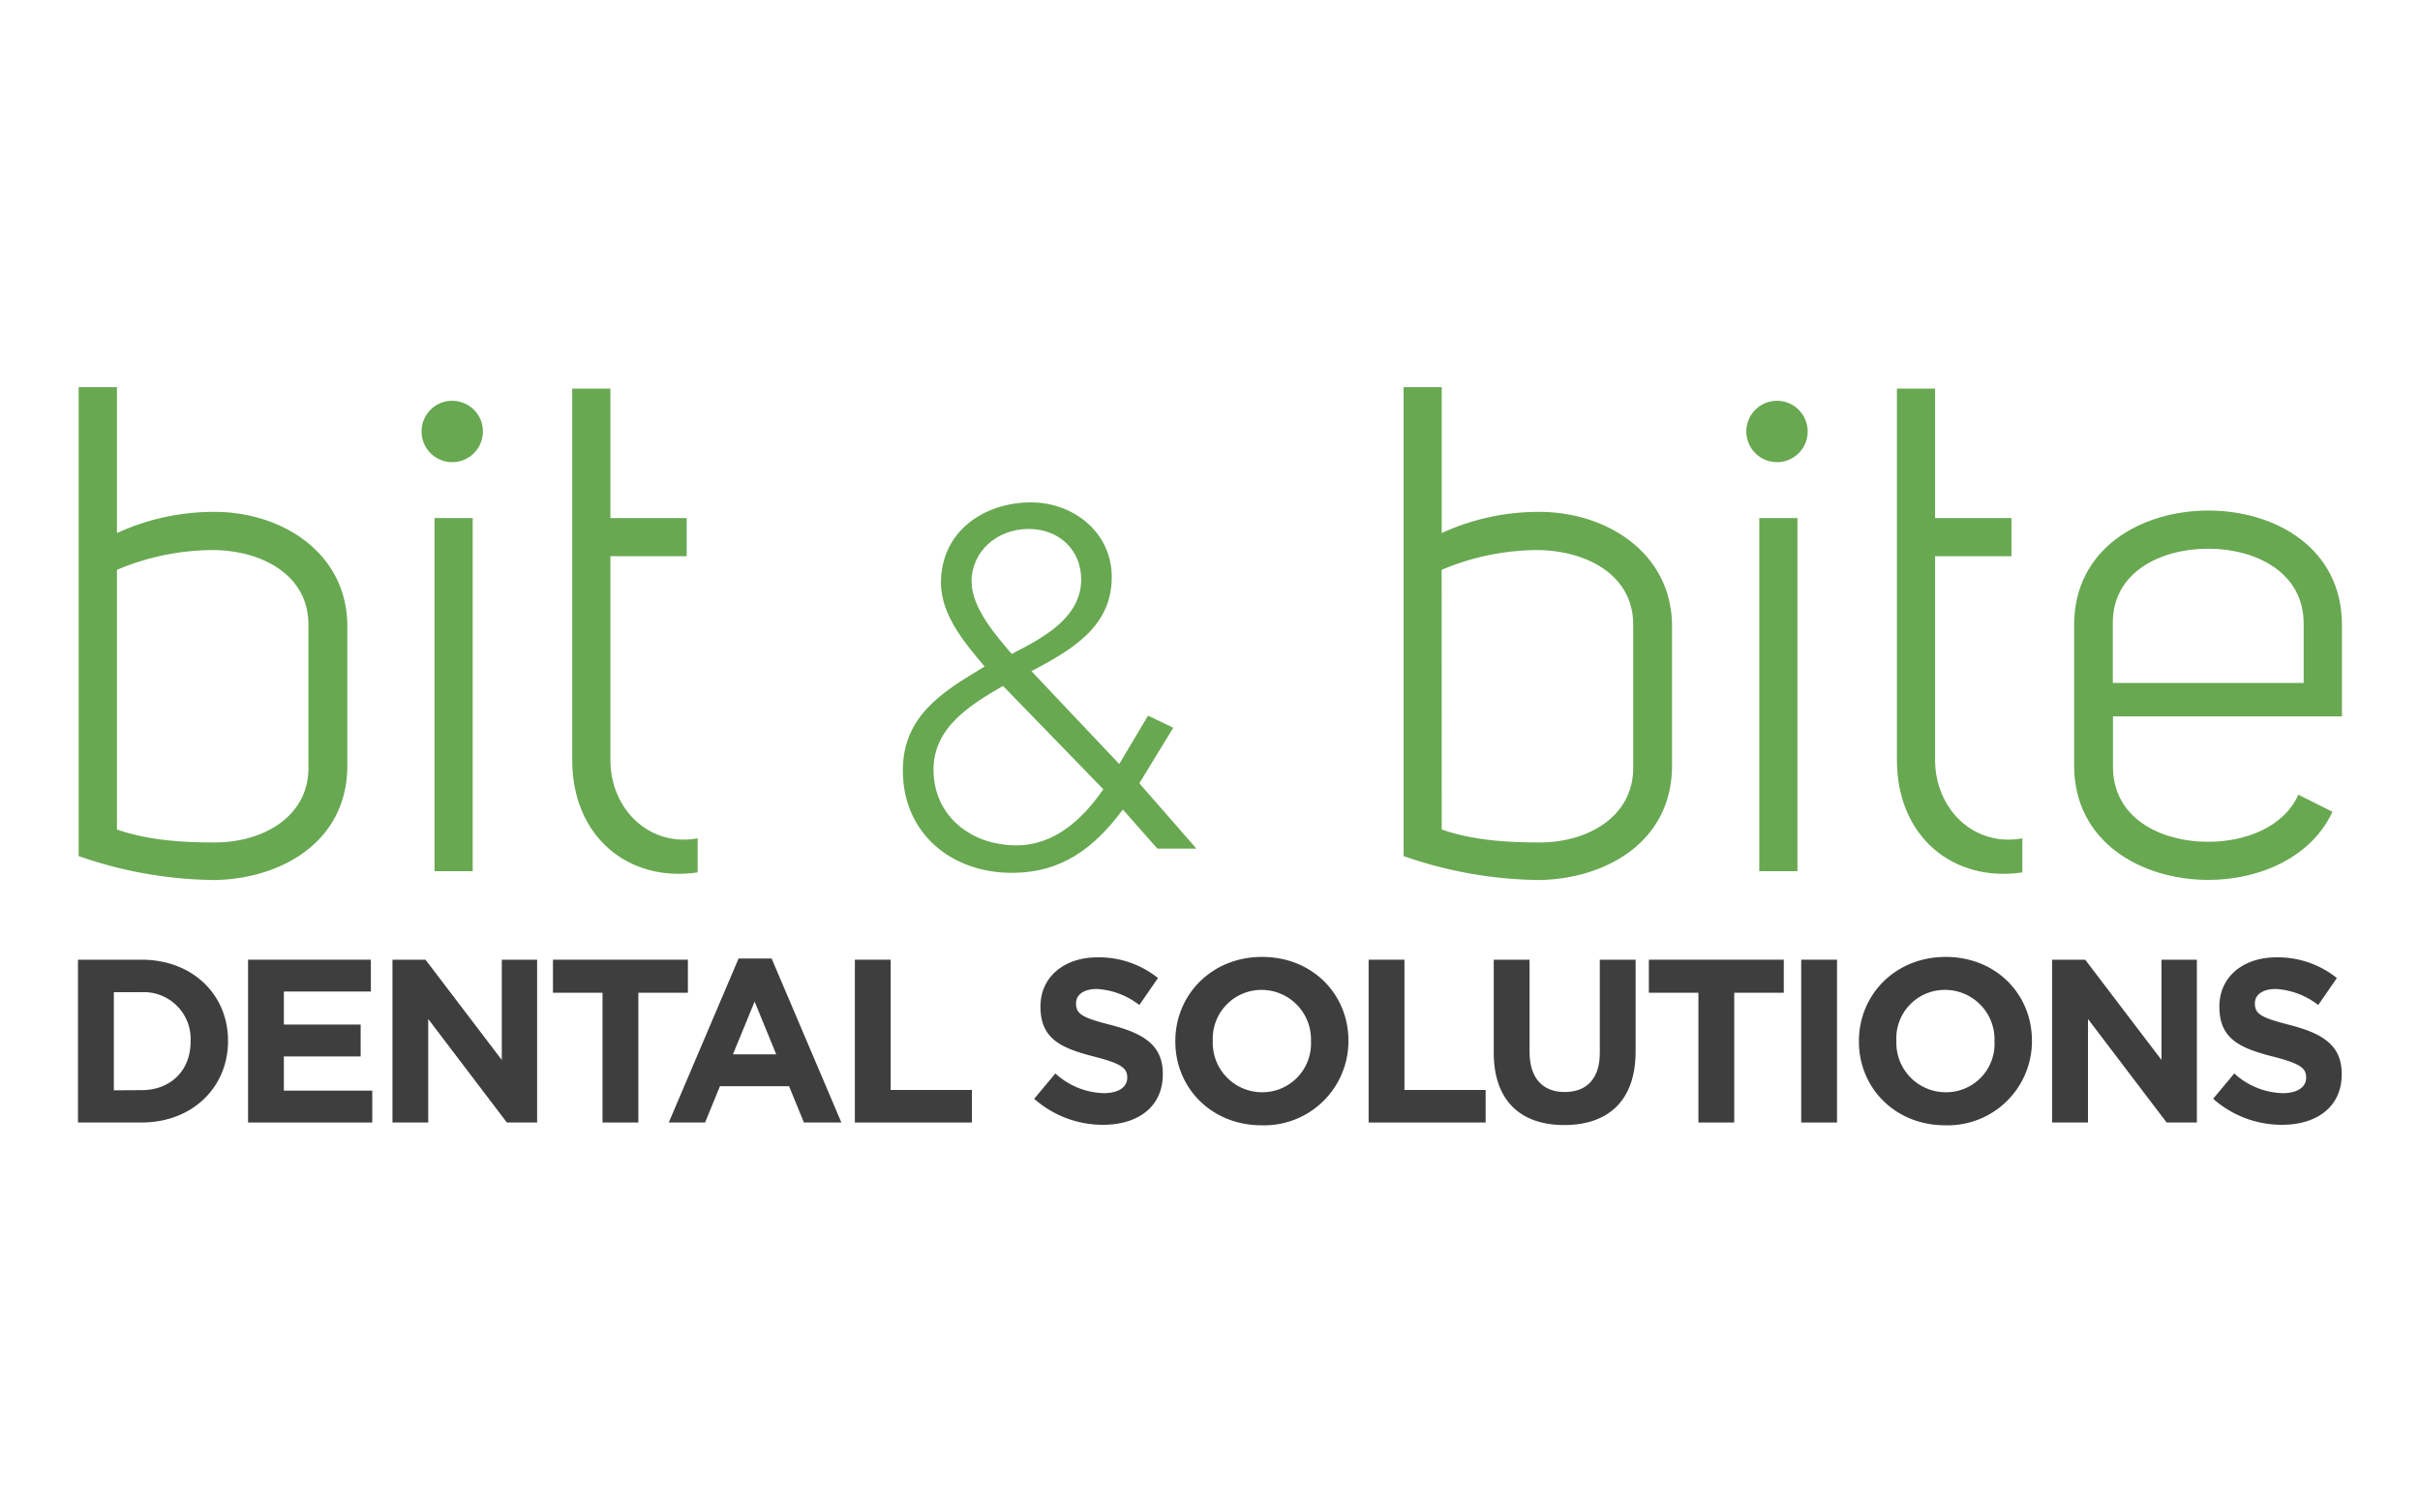
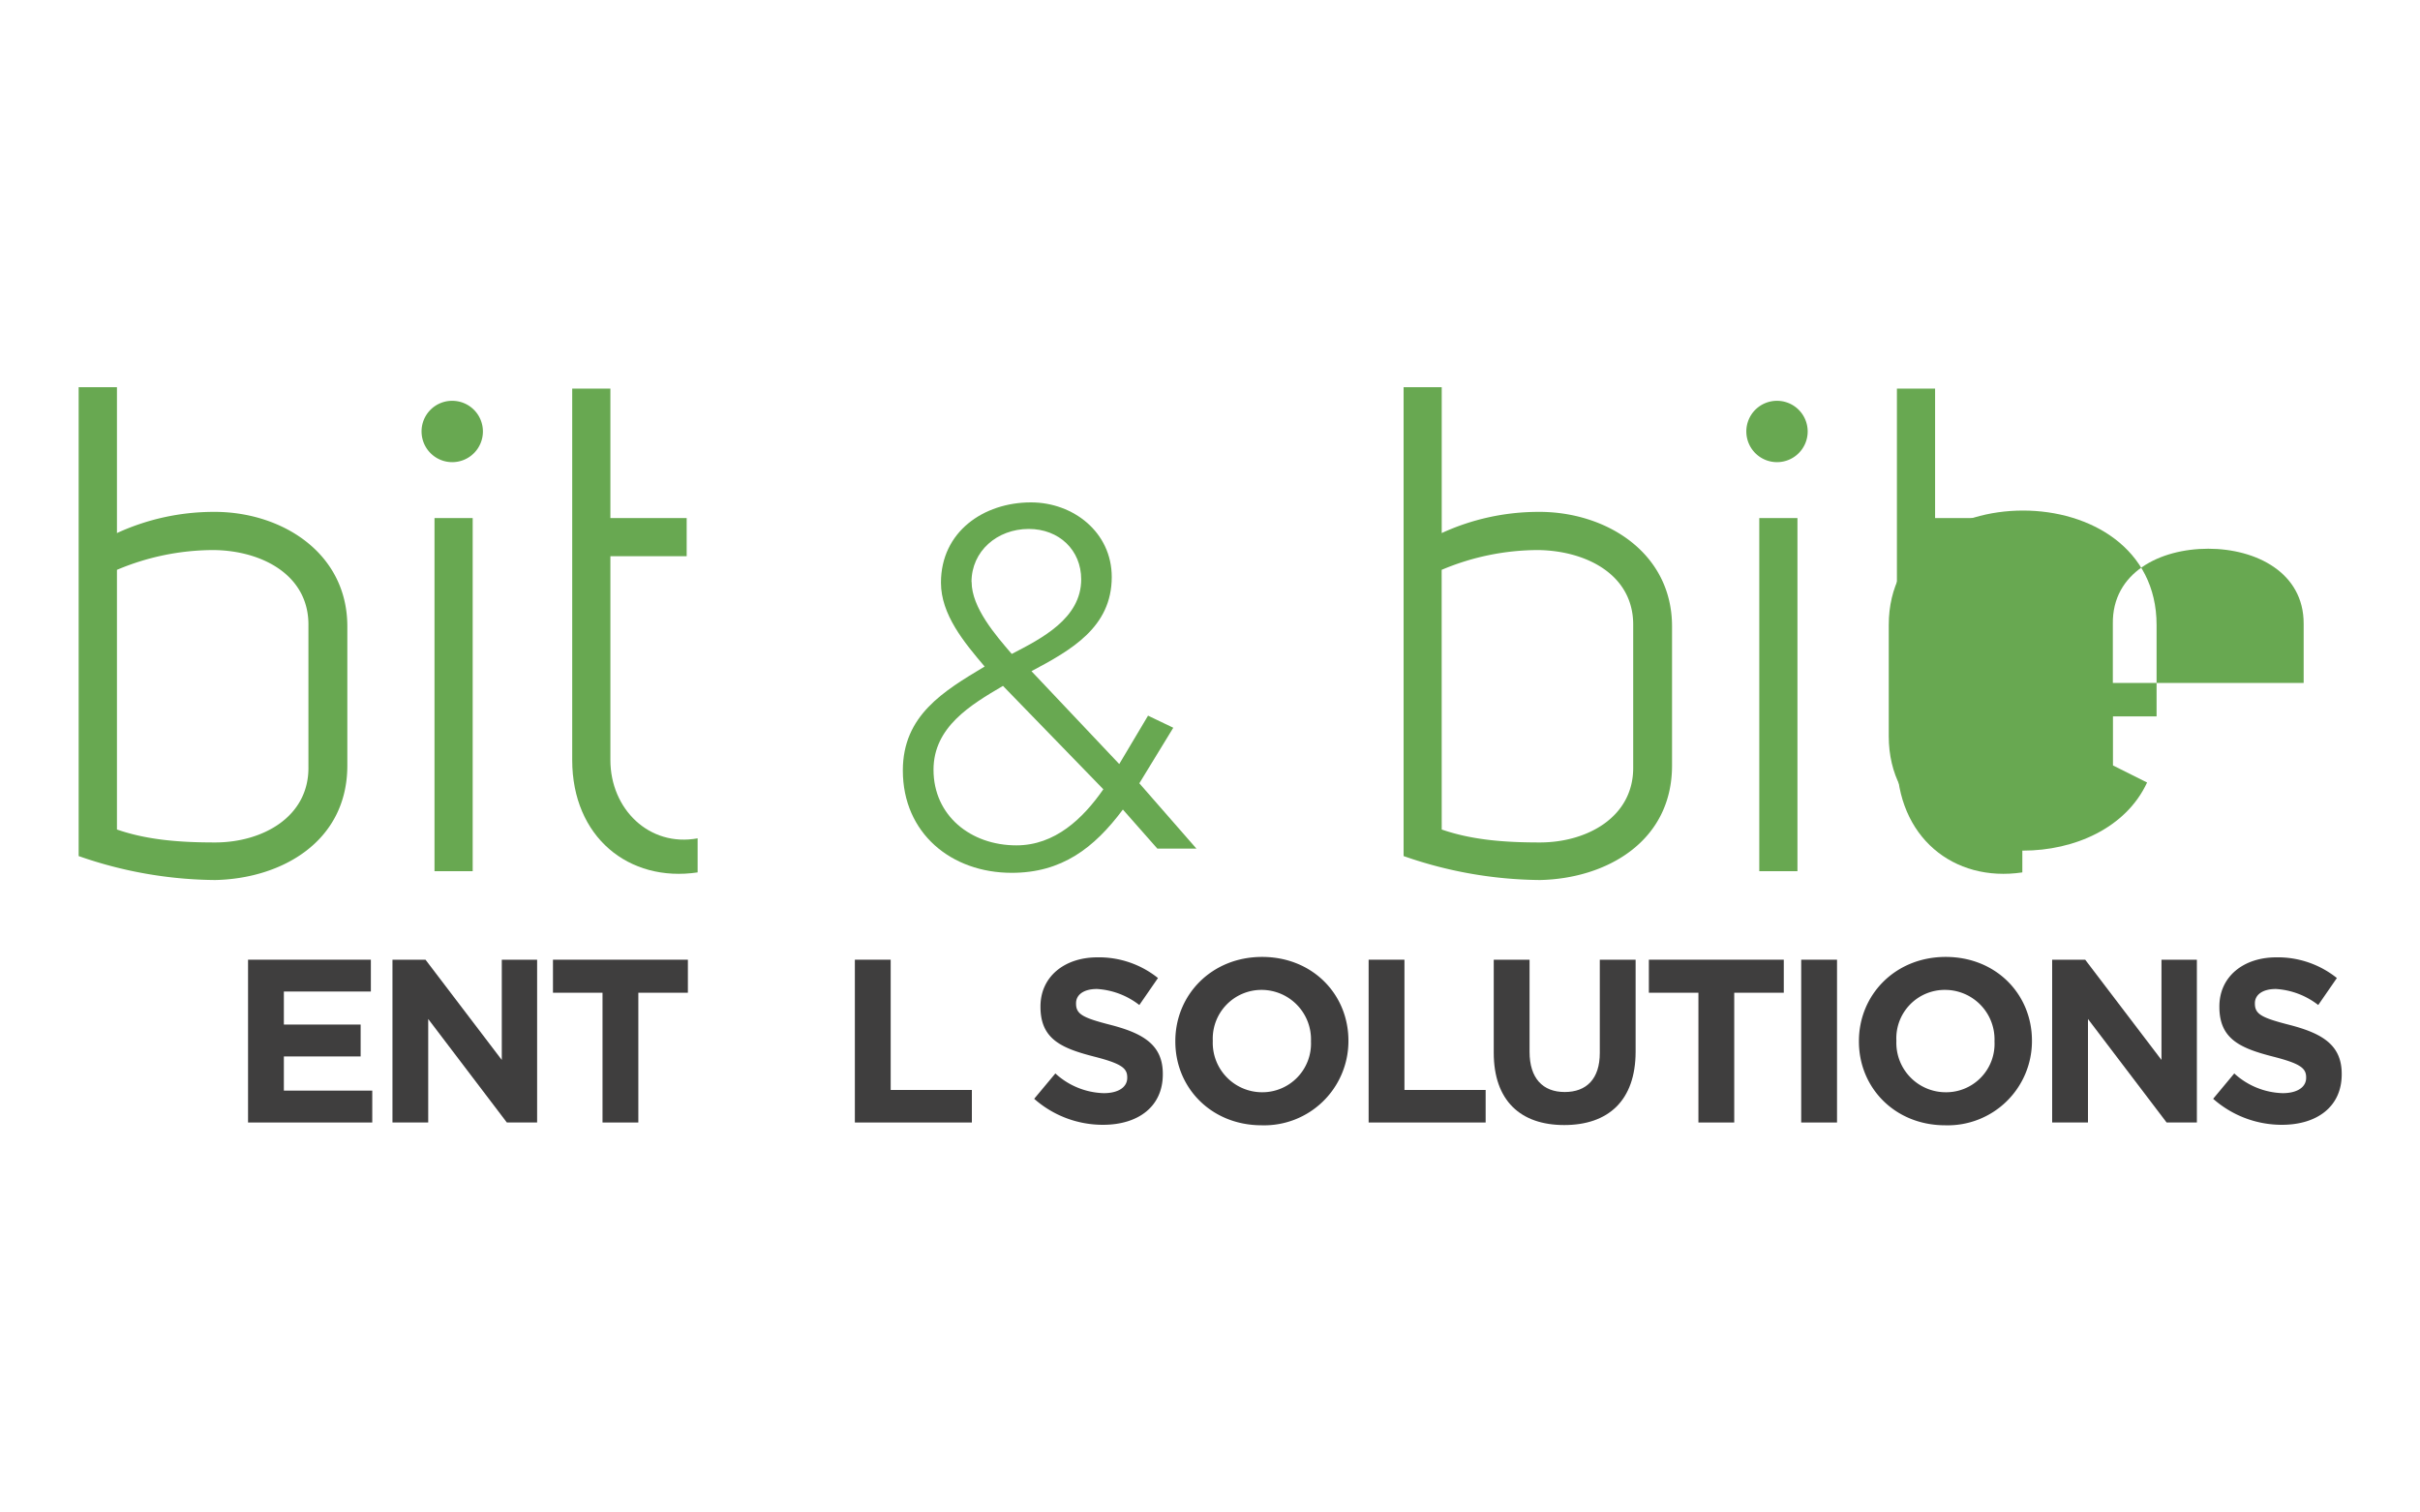
<svg xmlns="http://www.w3.org/2000/svg" id="Ebene_1" data-name="Ebene 1" viewBox="0 0 400 250">
  <title>Bit-and-bite</title>
  <path d="M19.33,64V88.11a38.3,38.3,0,0,1,15.88-3.5c11.16-.11,22.2,6.65,22.2,18.93v23c0,12.62-10.93,18.7-21.86,18.92A69.66,69.66,0,0,1,13,141.5V64Zm0,73.11c5.18,1.8,10.81,2.14,16.22,2.14,7.77,0,15.55-4.17,15.43-12.51V103.43C51.1,95,43.21,91,35.33,90.92a41.06,41.06,0,0,0-16,3.27Z" style="fill:#68a851" />
  <path d="M74.75,66.25a5.07,5.07,0,1,1-5.07,5.07A5.05,5.05,0,0,1,74.75,66.25ZM71.82,144h6.31V85.63H71.82Z" style="fill:#68a851" />
  <path d="M115.31,144.2c-11.38,1.69-20.73-5.85-20.73-18.58V64.23h6.31v21.4H113.5v6.31H100.89v33.68c0,8.11,6.42,14.42,14.42,12.95Z" style="fill:#68a851" />
  <path d="M185,126.29l4.76-8,4.17,2-5.61,9.18,9.44,10.8h-6.46l-5.7-6.46c-4.76,6.38-10.12,10.46-18.37,10.46-10,0-18-6.55-18-16.92,0-9.1,6.72-13.1,13.52-17.18-3.4-4-7.22-8.59-7.22-13.86,0-8.42,7.05-13.27,14.88-13.27,7,0,13.35,4.94,13.35,12.33,0,8.34-6.72,12.08-13.27,15.57Zm-19.22-12.92c-5.35,3.14-11.48,6.8-11.48,13.86,0,7.57,6.13,12.5,13.7,12.5,6.37,0,11-4.42,14.37-9.27Zm-5.18-17.18c0,4.25,4,8.84,6.63,11.9,4.93-2.55,11.48-5.86,11.48-12.33,0-4.84-3.66-8.33-8.67-8.33C164.83,87.43,160.58,91.09,160.58,96.19Z" style="fill:#68a851" />
  <path d="M238.3,64V88.11a38.27,38.27,0,0,1,15.88-3.5c11.15-.11,22.19,6.65,22.19,18.93v23c0,12.62-10.93,18.7-21.85,18.92A69.66,69.66,0,0,1,232,141.5V64Zm0,73.11c5.18,1.8,10.81,2.14,16.22,2.14,7.77,0,15.54-4.17,15.43-12.51V103.43c.11-8.45-7.77-12.39-15.66-12.51a41,41,0,0,0-16,3.27Z" style="fill:#68a851" />
  <path d="M293.72,66.25a5.07,5.07,0,1,1-5.07,5.07A5.06,5.06,0,0,1,293.72,66.25ZM290.79,144h6.31V85.63h-6.31Z" style="fill:#68a851" />
  <path d="M334.27,144.2c-11.38,1.69-20.73-5.85-20.73-18.58V64.23h6.31v21.4h12.62v6.31H319.85v33.68c0,8.11,6.42,14.42,14.42,12.95Z" style="fill:#68a851" />
-   <path d="M349.25,126.52c-.11,8.67,7.78,12.62,15.77,12.62,6.2,0,12.51-2.48,14.87-7.78l5.64,2.82c-3.5,7.55-12.06,11.26-20.51,11.26-11,0-22.19-6.19-22.19-18.92V103.31c0-12.73,11.15-18.92,22.19-18.92s22.08,6.19,22.08,18.92v15.1H349.25ZM365,90.7c-8,0-15.88,3.94-15.77,12.39v9.8h31.54v-9.8C380.79,94.64,372.91,90.7,365,90.7Z" style="fill:#68a851" />
-   <path d="M12.89,158.63h10.5c8.46,0,14.3,5.8,14.3,13.38v.07c0,7.58-5.84,13.46-14.3,13.46H12.89Zm10.5,21.56c4.84,0,8.11-3.26,8.11-8v-.08A7.73,7.73,0,0,0,23.39,164H18.82v16.22Z" style="fill:#3f3e3e" />
+   <path d="M349.25,126.52l5.64,2.82c-3.5,7.55-12.06,11.26-20.51,11.26-11,0-22.19-6.19-22.19-18.92V103.31c0-12.73,11.15-18.92,22.19-18.92s22.08,6.19,22.08,18.92v15.1H349.25ZM365,90.7c-8,0-15.88,3.94-15.77,12.39v9.8h31.54v-9.8C380.79,94.64,372.91,90.7,365,90.7Z" style="fill:#68a851" />
  <path d="M41,158.63h20.3v5.26H46.92v5.46H59.61v5.27H46.92v5.65H61.53v5.27H41Z" style="fill:#3f3e3e" />
  <path d="M64.87,158.63h5.46L82.94,175.2V158.63h5.84v26.91h-5l-13-17.11v17.11H64.87Z" style="fill:#3f3e3e" />
  <path d="M99.59,164.09H91.4v-5.46h22.3v5.46h-8.19v21.45H99.59Z" style="fill:#3f3e3e" />
-   <path d="M122.08,158.43h5.46l11.53,27.11h-6.19l-2.46-6H119l-2.46,6h-6Zm6.22,15.84-3.57-8.72-3.58,8.72Z" style="fill:#3f3e3e" />
  <path d="M141.3,158.63h5.92v21.53h13.42v5.38H141.3Z" style="fill:#3f3e3e" />
  <path d="M170.94,181.62l3.5-4.19a12.31,12.31,0,0,0,8,3.26c2.42,0,3.88-1,3.88-2.53v-.08c0-1.5-.92-2.27-5.42-3.42-5.42-1.39-8.92-2.88-8.92-8.23v-.08c0-4.88,3.92-8.11,9.42-8.11a15.6,15.6,0,0,1,10,3.42l-3.08,4.46a12.64,12.64,0,0,0-7-2.65c-2.27,0-3.46,1-3.46,2.35v.07c0,1.77,1.15,2.35,5.8,3.54,5.46,1.42,8.54,3.38,8.54,8.07v.08c0,5.34-4.08,8.34-9.89,8.34A17.13,17.13,0,0,1,170.94,181.62Z" style="fill:#3f3e3e" />
  <path d="M194.27,172.16v-.08c0-7.65,6-13.91,14.34-13.91s14.27,6.18,14.27,13.84v.07A13.92,13.92,0,0,1,208.54,186C200.23,186,194.27,179.81,194.27,172.16Zm22.42,0v-.08a8.18,8.18,0,0,0-8.15-8.46,8.06,8.06,0,0,0-8.08,8.39v.07a8.17,8.17,0,0,0,8.15,8.46A8.05,8.05,0,0,0,216.69,172.16Z" style="fill:#3f3e3e" />
  <path d="M226.22,158.63h5.92v21.53h13.42v5.38H226.22Z" style="fill:#3f3e3e" />
  <path d="M246.9,174V158.63h5.92v15.22c0,4.38,2.19,6.65,5.81,6.65s5.8-2.19,5.8-6.46V158.63h5.92v15.18c0,8.15-4.57,12.15-11.8,12.15S246.9,181.92,246.9,174Z" style="fill:#3f3e3e" />
  <path d="M280.73,164.09h-8.19v-5.46h22.3v5.46h-8.19v21.45h-5.92Z" style="fill:#3f3e3e" />
  <path d="M297.72,158.63h5.92v26.91h-5.92Z" style="fill:#3f3e3e" />
  <path d="M307.26,172.16v-.08c0-7.65,6-13.91,14.34-13.91s14.26,6.18,14.26,13.84v.07A13.92,13.92,0,0,1,321.52,186C313.22,186,307.26,179.81,307.26,172.16Zm22.41,0v-.08a8.18,8.18,0,0,0-8.15-8.46,8,8,0,0,0-8.07,8.39v.07a8.17,8.17,0,0,0,8.15,8.46A8,8,0,0,0,329.67,172.16Z" style="fill:#3f3e3e" />
  <path d="M339.2,158.63h5.46l12.61,16.57V158.63h5.85v26.91h-5l-13-17.11v17.11H339.2Z" style="fill:#3f3e3e" />
  <path d="M365.81,181.62l3.49-4.19a12.35,12.35,0,0,0,8,3.26c2.42,0,3.88-1,3.88-2.53v-.08c0-1.5-.92-2.27-5.42-3.42-5.42-1.39-8.92-2.88-8.92-8.23v-.08c0-4.88,3.92-8.11,9.42-8.11a15.6,15.6,0,0,1,10,3.42l-3.08,4.46a12.64,12.64,0,0,0-7-2.65c-2.27,0-3.47,1-3.47,2.35v.07c0,1.77,1.16,2.35,5.81,3.54,5.46,1.42,8.54,3.38,8.54,8.07v.08c0,5.34-4.08,8.34-9.89,8.34A17.13,17.13,0,0,1,365.81,181.62Z" style="fill:#3f3e3e" />
</svg>